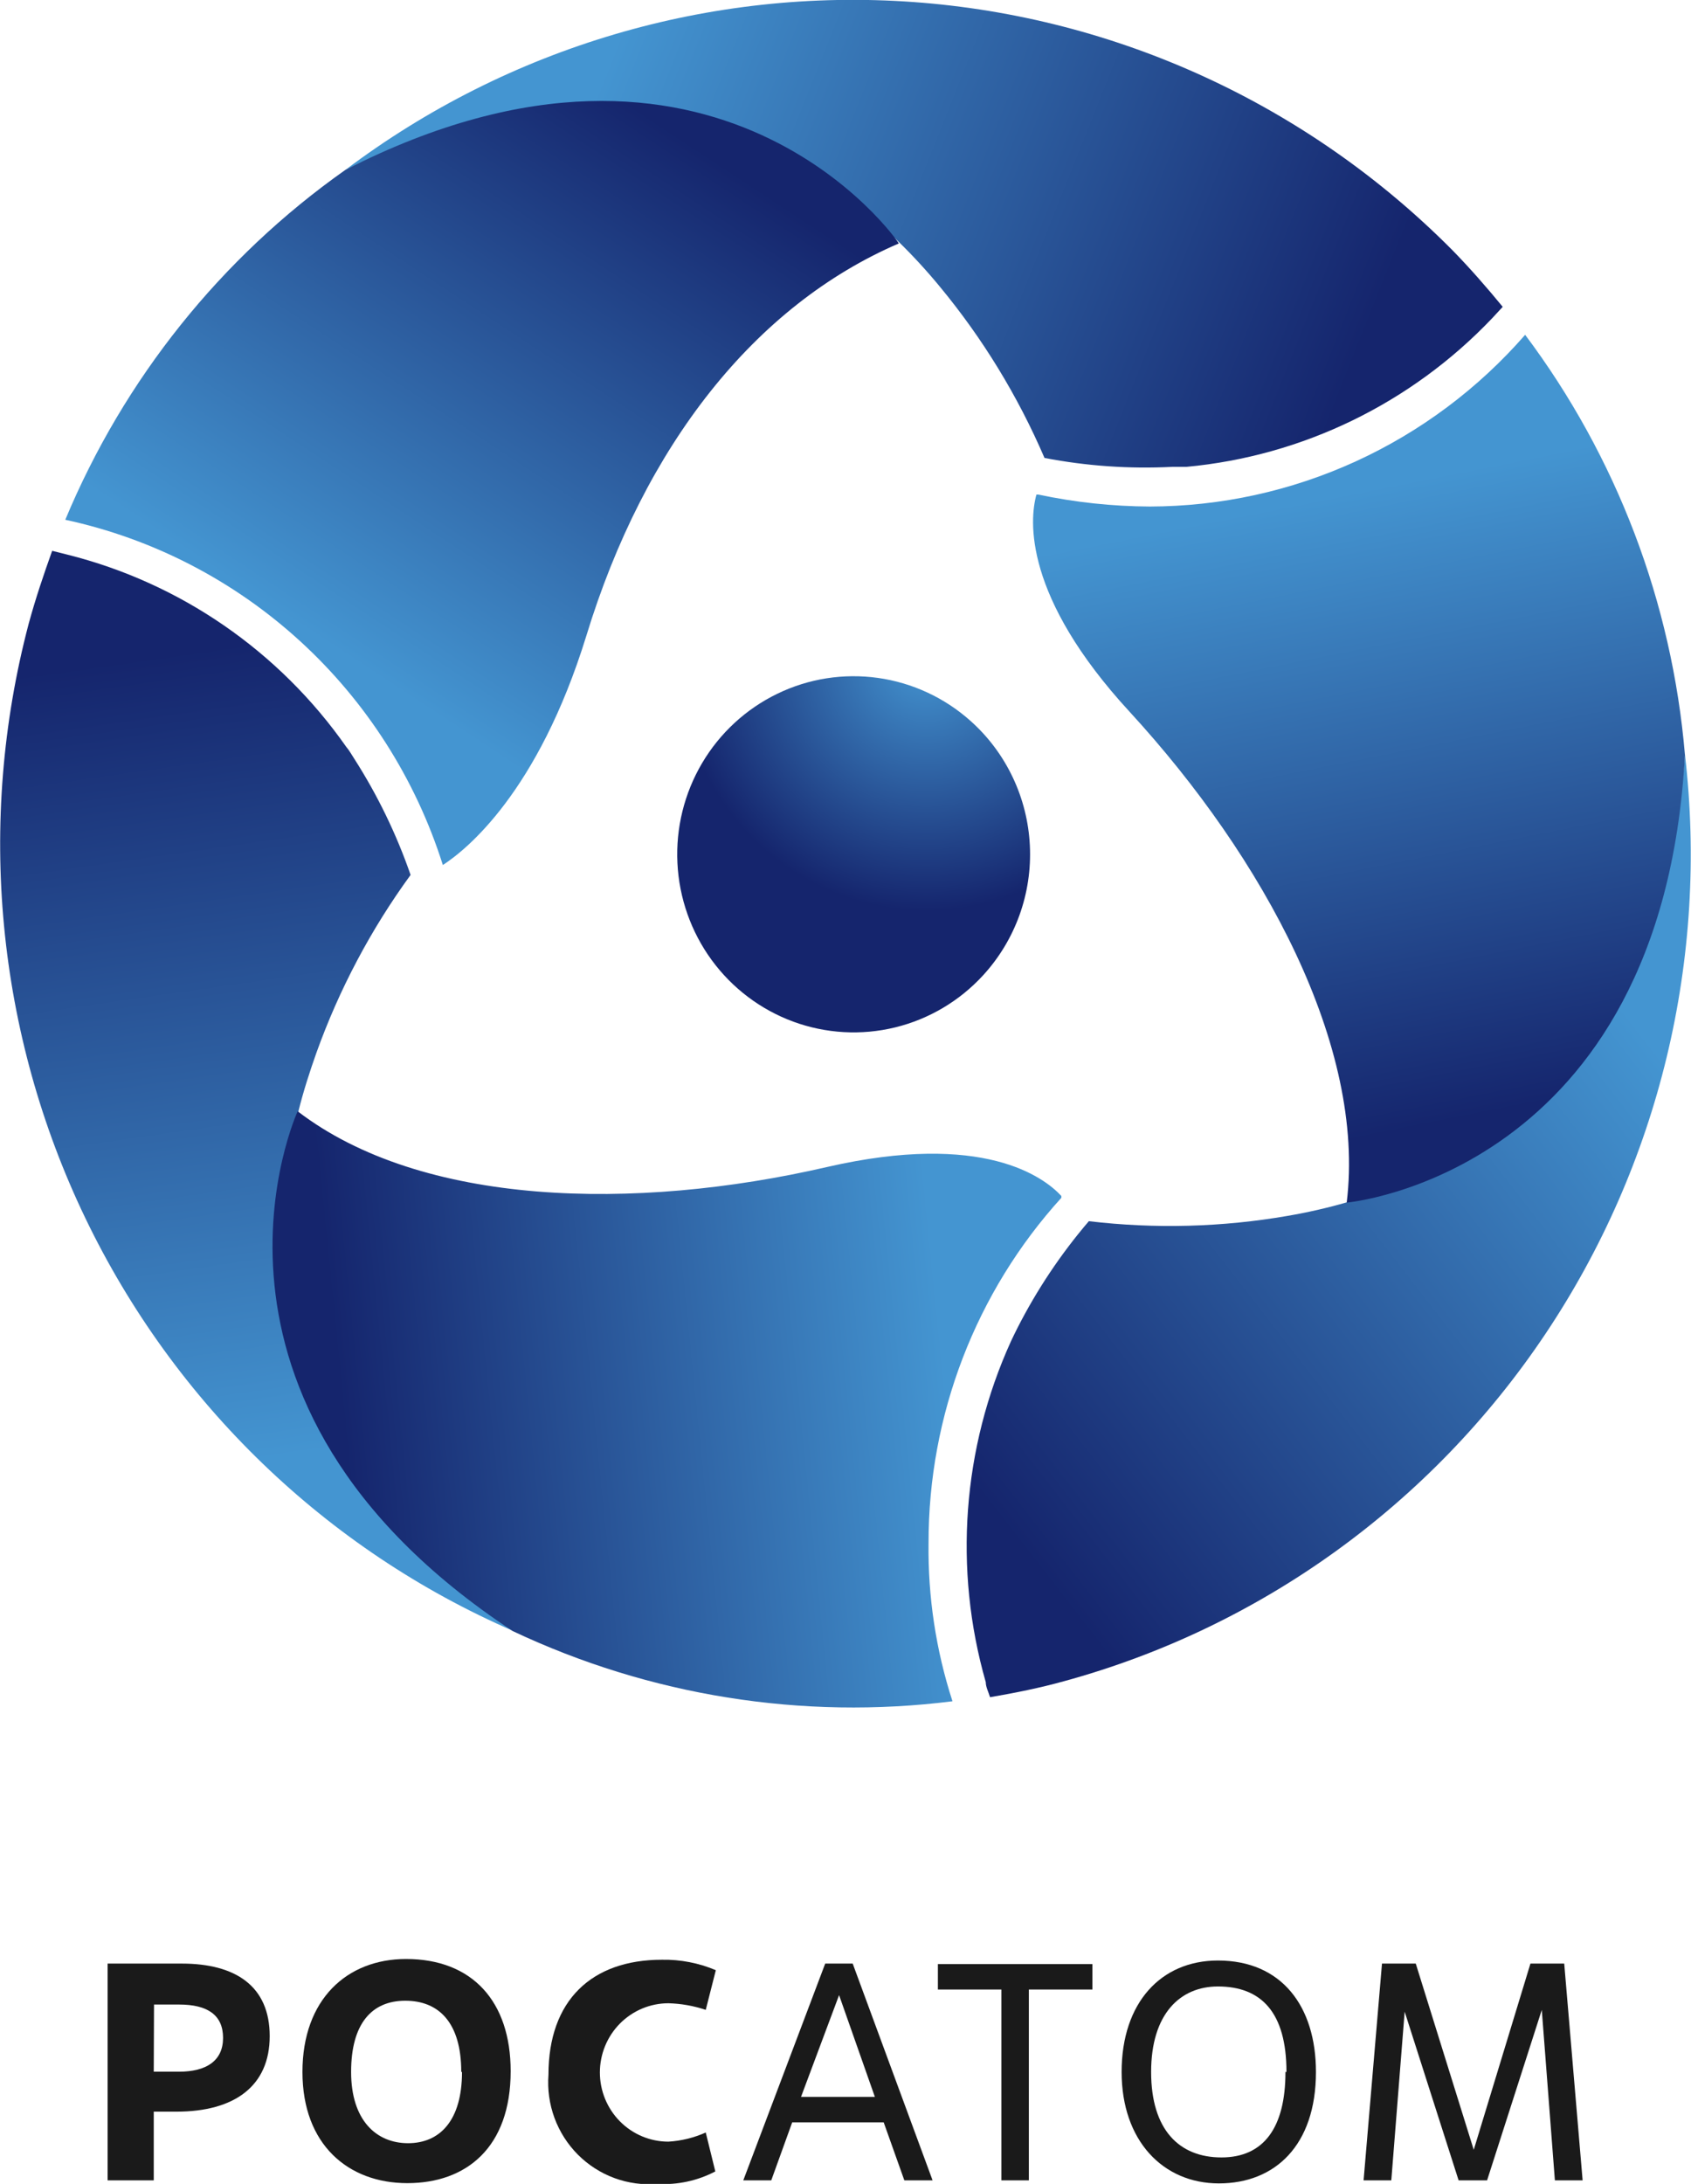
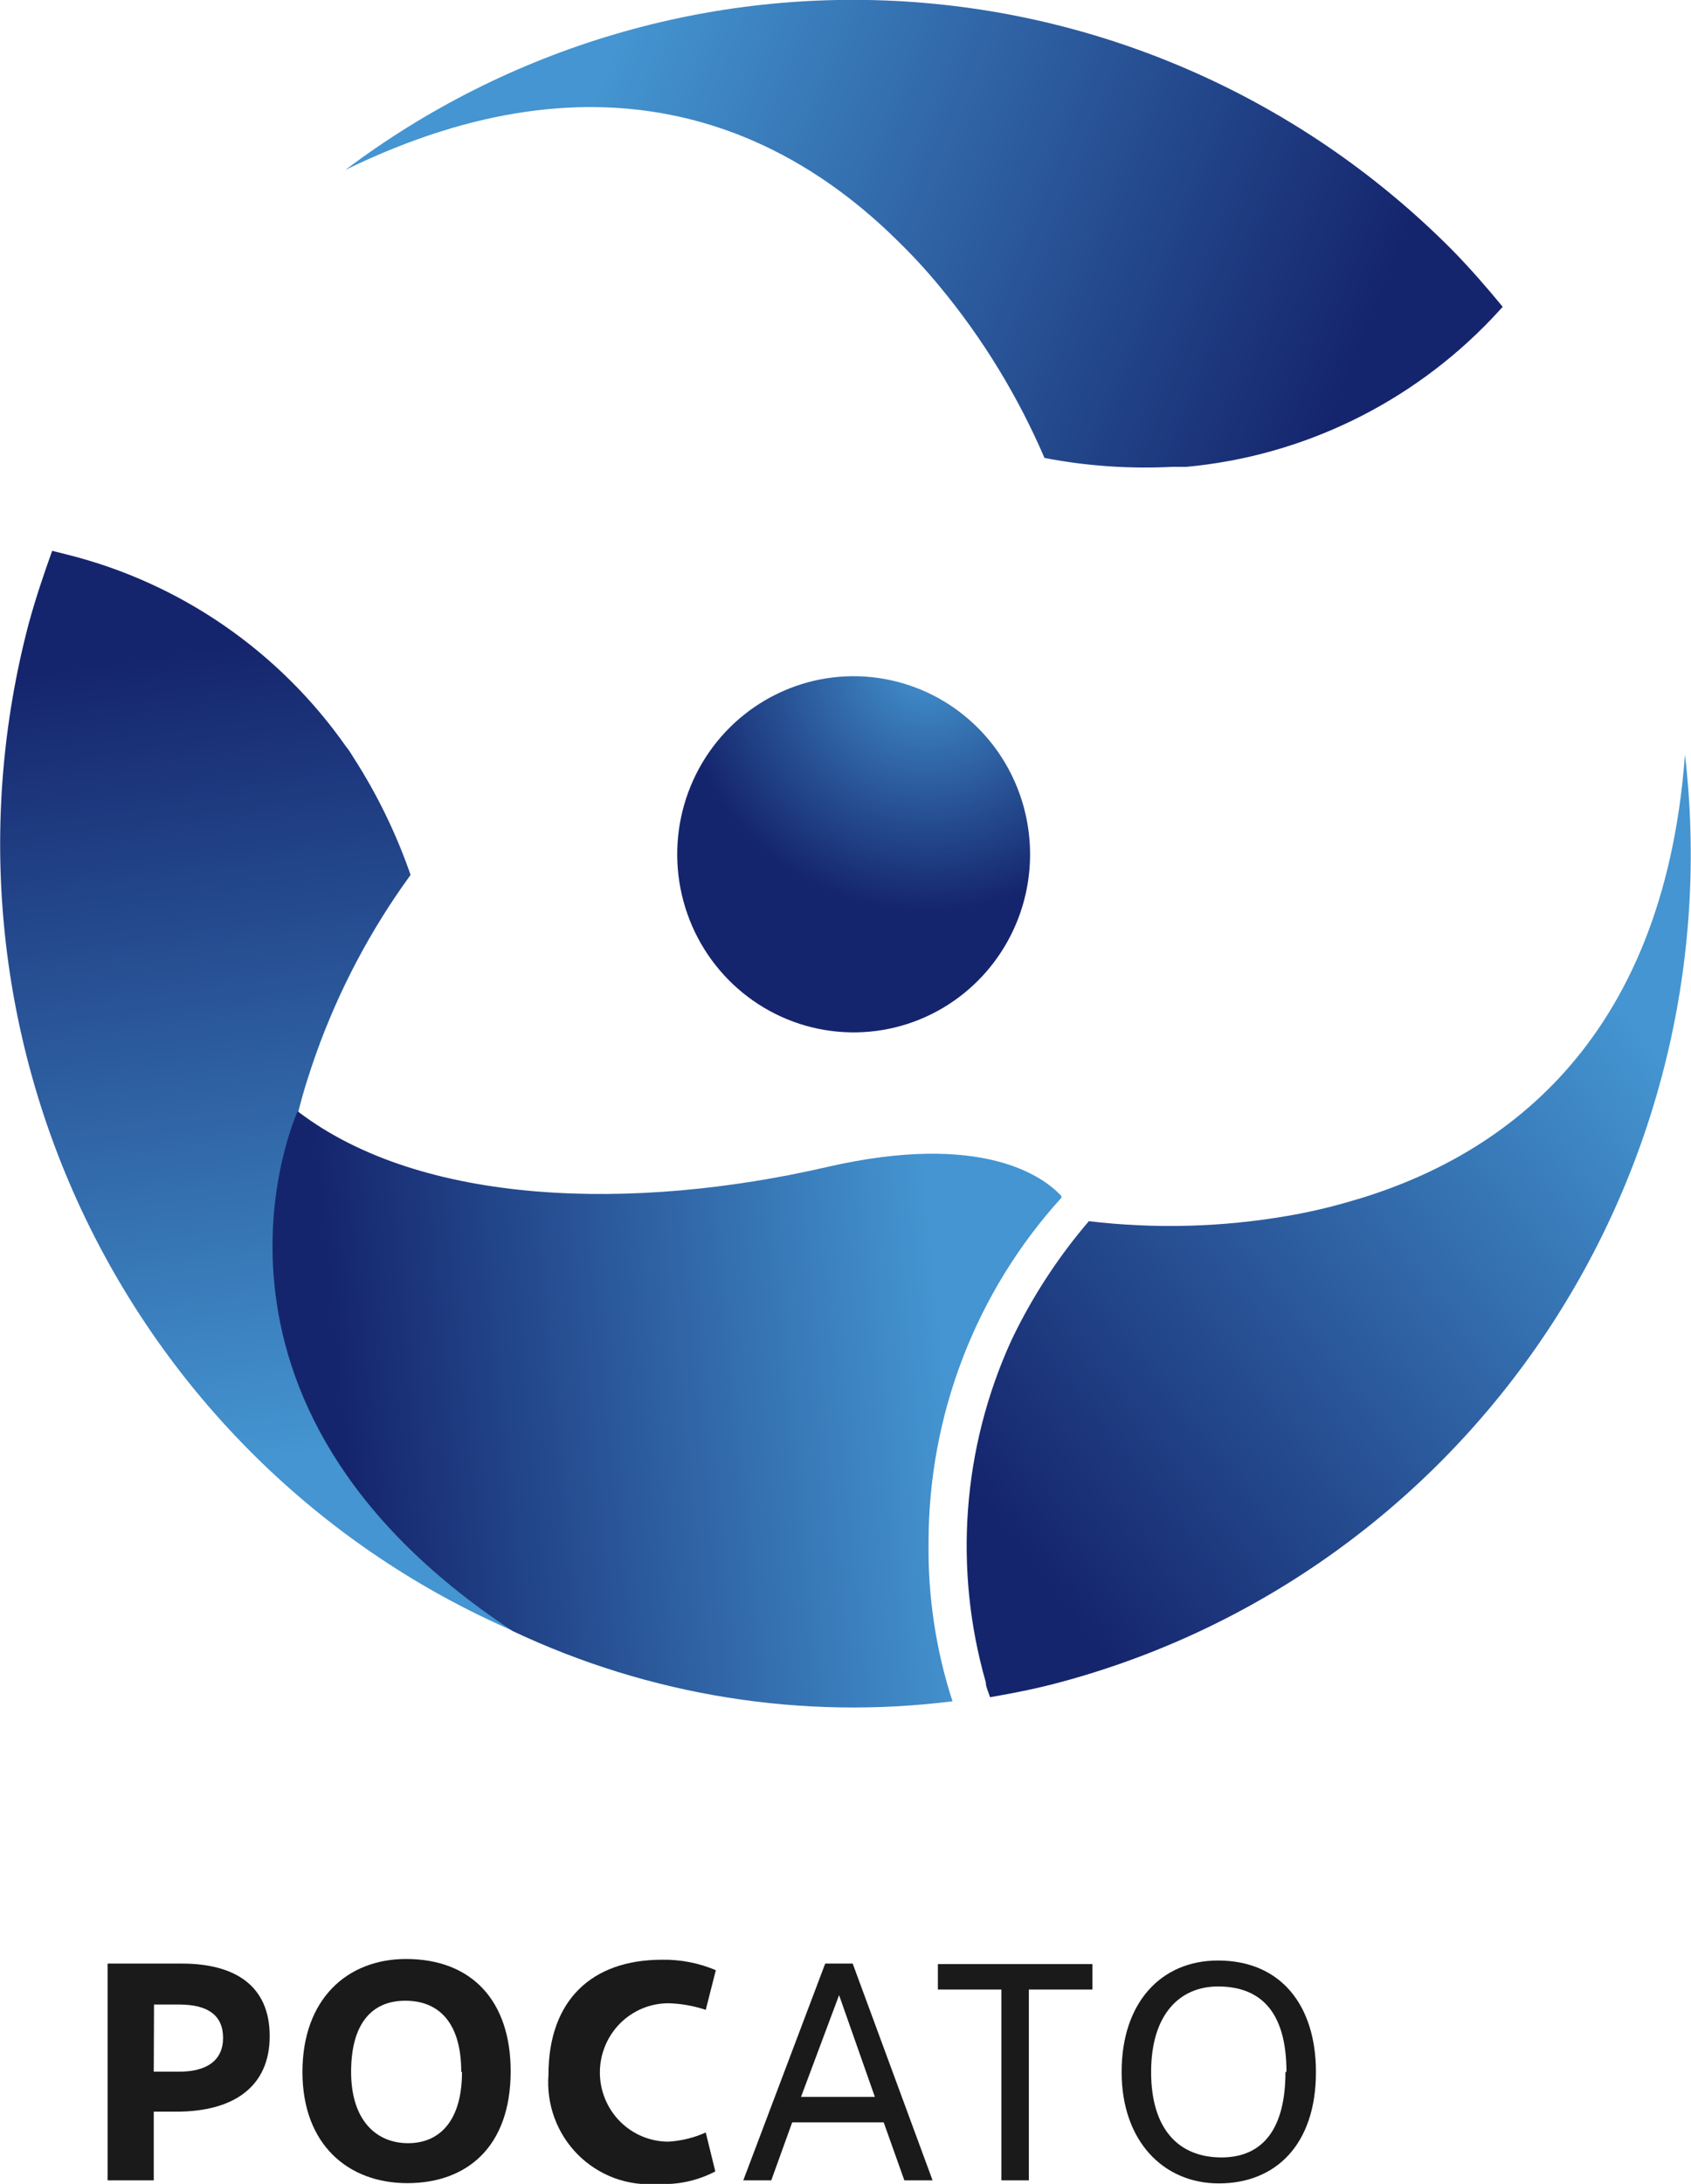
<svg xmlns="http://www.w3.org/2000/svg" width="79" height="102" viewBox="0 0 79 102" fill="none">
  <g clip-path="url(#clip0_479_4045)">
    <path d="M45.923 45.558C44.82 46.758 43.391 47.603 41.813 47.987C40.237 48.37 38.582 48.276 37.058 47.716C35.534 47.155 34.208 46.154 33.245 44.836C32.283 43.518 31.727 41.943 31.648 40.308C31.568 38.673 31.969 37.05 32.799 35.644C33.629 34.238 34.852 33.11 36.315 32.402C37.777 31.693 39.414 31.436 41.021 31.663C42.627 31.89 44.132 32.589 45.346 33.675C46.169 34.41 46.837 35.303 47.312 36.303C47.787 37.302 48.059 38.387 48.113 39.494C48.167 40.601 48.001 41.707 47.625 42.749C47.249 43.79 46.67 44.745 45.923 45.558Z" fill="url(#paint0_radial_479_4045)" />
    <path d="M41.99 11.3C42.667 11.962 43.308 12.66 43.91 13.392C45.91 15.808 47.555 18.501 48.797 21.389C50.759 21.766 52.759 21.906 54.755 21.805H55.108H55.426C60.859 21.301 65.93 18.837 69.709 14.865L70.204 14.331C69.462 13.428 68.685 12.536 67.849 11.681C61.11 4.895 52.176 0.783 42.681 0.096C33.185 -0.592 23.762 2.192 16.132 7.938C28.319 1.985 36.751 6.096 41.99 11.3Z" fill="url(#paint1_linear_479_4045)" />
    <path d="M13.942 51.903C14.177 50.952 14.472 50.049 14.778 49.182C15.843 46.211 17.326 43.409 19.182 40.864C18.522 38.959 17.64 37.141 16.556 35.446L16.368 35.148C16.311 35.057 16.248 34.969 16.179 34.887C13.043 30.411 8.417 27.223 3.144 25.904L2.437 25.726C2.037 26.843 1.66 27.959 1.342 29.124C-1.106 38.404 -0.166 48.263 3.991 56.901C8.149 65.54 15.245 72.382 23.986 76.179C12.788 68.515 12.093 59.092 13.942 51.903Z" fill="url(#paint2_linear_479_4045)" />
    <path d="M62.915 56.157C62.009 56.418 61.089 56.628 60.16 56.787C57.091 57.319 53.962 57.403 50.869 57.036C49.561 58.564 48.438 60.243 47.525 62.039L47.372 62.348L47.23 62.645C44.96 67.638 44.542 73.289 46.053 78.567C46.053 78.793 46.182 79.031 46.253 79.269C47.431 79.067 48.608 78.829 49.715 78.52C58.888 76.013 66.862 70.264 72.186 62.32C77.509 54.377 79.827 44.768 78.718 35.244C77.717 48.861 69.992 54.184 62.915 56.157Z" fill="url(#paint3_linear_479_4045)" />
-     <path d="M16.132 7.937C10.331 12.029 5.795 17.693 3.05 24.276C7.137 25.157 10.921 27.112 14.019 29.944C17.117 32.775 19.418 36.383 20.689 40.401C21.772 39.699 25.128 37.026 27.389 29.706C30.109 20.794 35.279 14.259 41.99 11.371C41.99 11.3 33.501 -0.927 16.132 7.937Z" fill="url(#paint4_linear_479_4045)" />
    <path d="M43.38 72.068C43.373 66.098 45.588 60.344 49.585 55.943V55.86C48.773 54.981 45.935 52.83 38.635 54.506C29.626 56.585 19.688 56.336 13.906 51.903C13.906 51.903 7.666 65.438 23.951 76.179C30.357 79.205 37.48 80.342 44.498 79.459C43.725 77.074 43.347 74.577 43.38 72.068Z" fill="url(#paint5_linear_479_4045)" />
-     <path d="M71.252 15.638C69.059 18.151 66.362 20.166 63.339 21.549C60.317 22.932 57.037 23.651 53.719 23.658C51.969 23.65 50.226 23.463 48.514 23.1H48.42C48.09 24.288 47.807 27.853 52.777 33.248C59.053 40.08 63.81 48.885 62.915 56.169C62.915 56.169 77.646 54.862 78.717 35.256C78.114 28.137 75.525 21.335 71.252 15.638Z" fill="url(#paint6_linear_479_4045)" />
    <path d="M7.183 101.834H5.028V91.71H8.49C11.01 91.71 12.6 92.767 12.6 95.097C12.6 97.425 10.963 98.626 8.243 98.626H7.183V101.834ZM7.183 96.76H8.36C9.644 96.76 10.421 96.249 10.421 95.18C10.421 94.11 9.691 93.623 8.372 93.623H7.195L7.183 96.76Z" fill="#1A1A1A" />
    <path d="M14.13 96.772C14.13 93.374 16.215 91.496 18.97 91.496C22.067 91.496 23.857 93.481 23.857 96.736C23.857 100.301 21.784 101.965 19.029 101.965C16.273 101.965 14.13 100.17 14.13 96.772ZM21.549 96.772C21.549 94.467 20.501 93.445 18.934 93.445C17.368 93.445 16.403 94.514 16.403 96.772C16.403 99.03 17.58 100.099 19.064 100.099C20.548 100.099 21.584 99.041 21.584 96.772H21.549Z" fill="#1A1A1A" />
    <path d="M33.418 101.418C32.584 101.854 31.648 102.056 30.71 102C30.03 102.057 29.347 101.964 28.707 101.729C28.066 101.493 27.484 101.12 27 100.636C26.517 100.151 26.143 99.566 25.905 98.922C25.668 98.277 25.571 97.588 25.623 96.902C25.623 93.421 27.648 91.531 30.922 91.531C31.786 91.515 32.644 91.681 33.442 92.019L32.971 93.872C32.408 93.683 31.821 93.579 31.228 93.563C30.807 93.563 30.391 93.647 30.002 93.809C29.614 93.972 29.261 94.21 28.963 94.51C28.666 94.81 28.43 95.166 28.269 95.558C28.108 95.951 28.025 96.371 28.025 96.795C28.025 97.22 28.108 97.64 28.269 98.032C28.43 98.424 28.666 98.781 28.963 99.081C29.261 99.381 29.614 99.619 30.002 99.781C30.391 99.944 30.807 100.027 31.228 100.027C31.829 99.991 32.419 99.846 32.971 99.6L33.418 101.418Z" fill="#1A1A1A" />
    <path d="M41.284 99.125H37.01L36.032 101.834H34.725L38.552 91.71H39.836L43.568 101.834H42.249L41.284 99.125ZM37.422 97.936H40.872L39.2 93.183L37.422 97.936Z" fill="#1A1A1A" />
    <path d="M48.066 101.834H46.783V92.922H43.816V91.733H51.034V92.922H48.066V101.834Z" fill="#1A1A1A" />
    <path d="M52.4 96.772C52.4 93.528 54.248 91.567 56.898 91.567C59.877 91.567 61.478 93.706 61.478 96.772C61.478 100.206 59.559 101.977 56.945 101.977C54.331 101.977 52.4 99.98 52.4 96.772ZM60.101 96.772C60.101 93.991 58.923 92.779 56.898 92.779C55.132 92.779 53.778 94.063 53.778 96.772C53.778 99.481 55.096 100.764 57.063 100.764C59.029 100.764 60.054 99.386 60.054 96.772H60.101Z" fill="#1A1A1A" />
-     <path d="M73.937 101.834H72.641L72.029 93.873L69.474 101.834H68.143L65.623 93.956L64.999 101.834H63.704L64.564 91.71H66.141L68.85 100.408L71.499 91.71H73.077L73.937 101.834Z" fill="#1A1A1A" />
  </g>
  <defs>
    <radialGradient id="paint0_radial_479_4045" cx="0" cy="0" r="1" gradientUnits="userSpaceOnUse" gradientTransform="translate(43.275 30.858) scale(11.576 11.681)">
      <stop stop-color="#4495D1" />
      <stop offset="1" stop-color="#15256D" />
    </radialGradient>
    <linearGradient id="paint1_linear_479_4045" x1="28.485" y1="2.688" x2="63.401" y2="16.61" gradientUnits="userSpaceOnUse">
      <stop stop-color="#4495D1" />
      <stop offset="1" stop-color="#15256D" />
    </linearGradient>
    <linearGradient id="paint2_linear_479_4045" x1="13.35" y1="68.016" x2="7.988" y2="30.525" gradientUnits="userSpaceOnUse">
      <stop stop-color="#4495D1" />
      <stop offset="1" stop-color="#15256D" />
    </linearGradient>
    <linearGradient id="paint3_linear_479_4045" x1="77.063" y1="48.643" x2="47.306" y2="71.737" gradientUnits="userSpaceOnUse">
      <stop stop-color="#4495D1" />
      <stop offset="1" stop-color="#15256D" />
    </linearGradient>
    <linearGradient id="paint4_linear_479_4045" x1="14.542" y1="29.576" x2="30.404" y2="5.479" gradientUnits="userSpaceOnUse">
      <stop stop-color="#4495D1" />
      <stop offset="1" stop-color="#15256D" />
    </linearGradient>
    <linearGradient id="paint5_linear_479_4045" x1="44.157" y1="64.154" x2="16.08" y2="66.99" gradientUnits="userSpaceOnUse">
      <stop stop-color="#4495D1" />
      <stop offset="1" stop-color="#15256D" />
    </linearGradient>
    <linearGradient id="paint6_linear_479_4045" x1="62.244" y1="23.159" x2="68.067" y2="52.299" gradientUnits="userSpaceOnUse">
      <stop stop-color="#4495D1" />
      <stop offset="1" stop-color="#15256D" />
    </linearGradient>
    <clipPath id="clip0_479_4045">
      <rect width="79" height="102" fill="white" />
    </clipPath>
  </defs>
</svg>